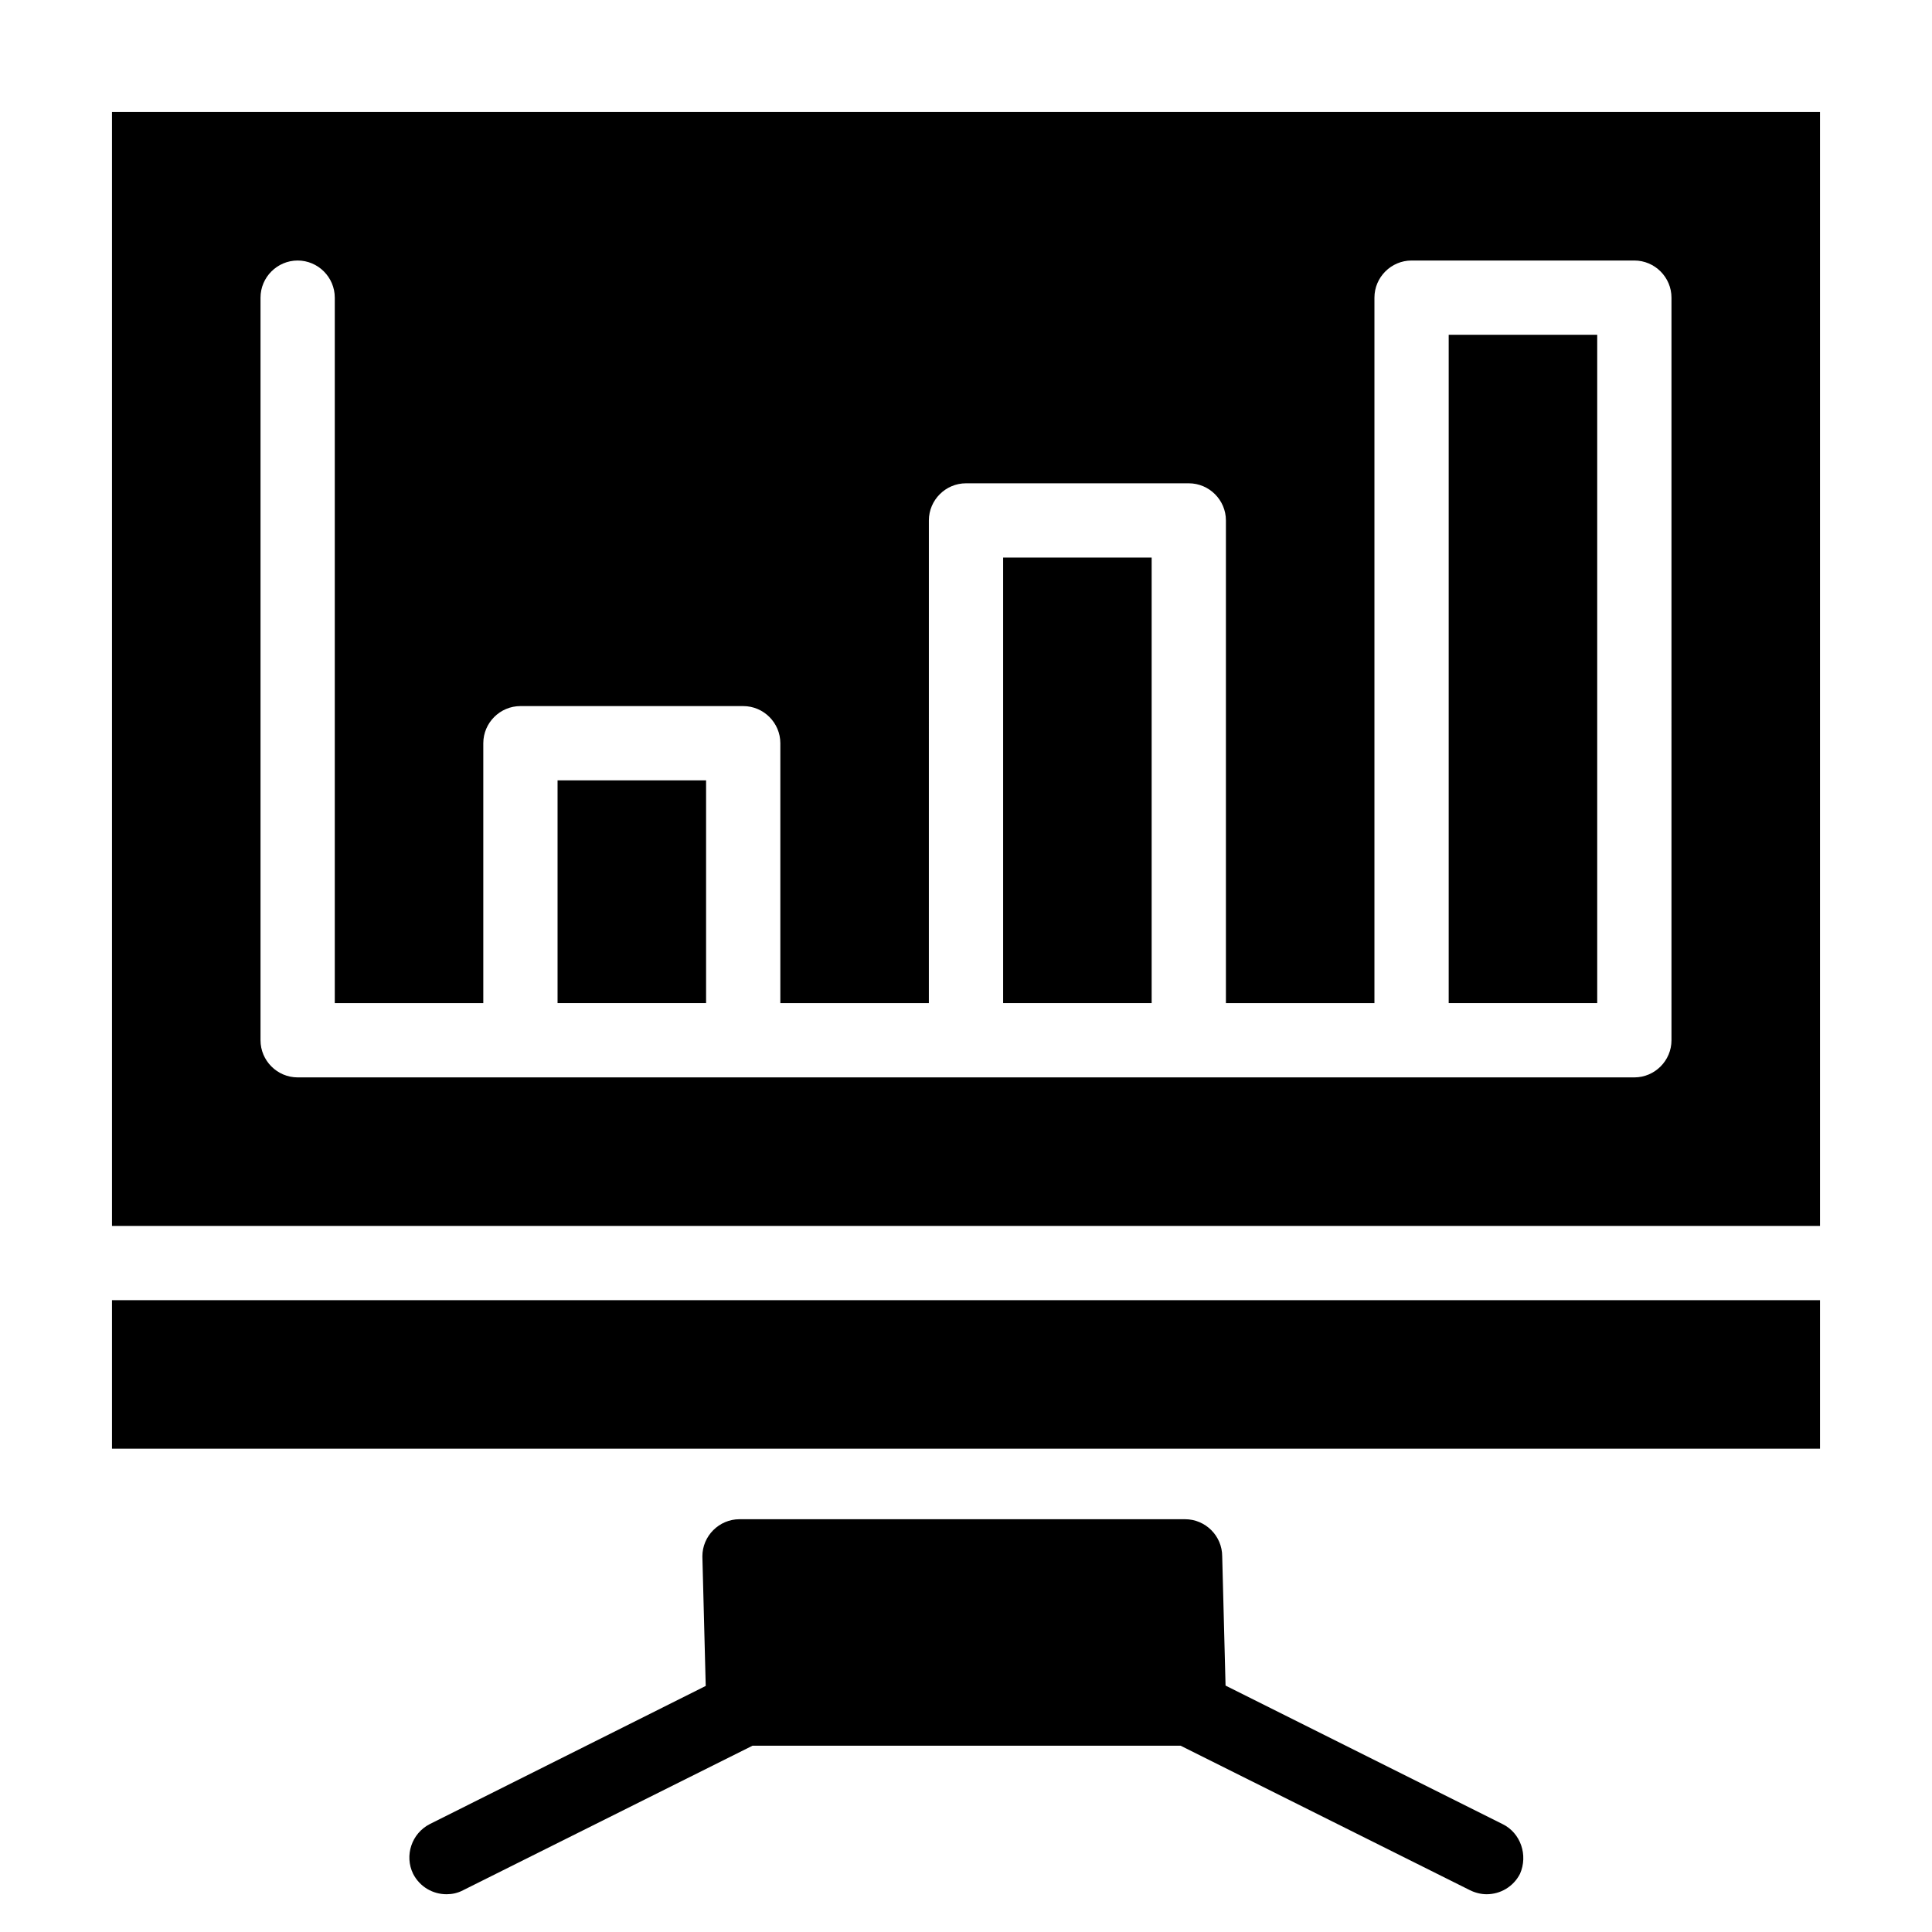
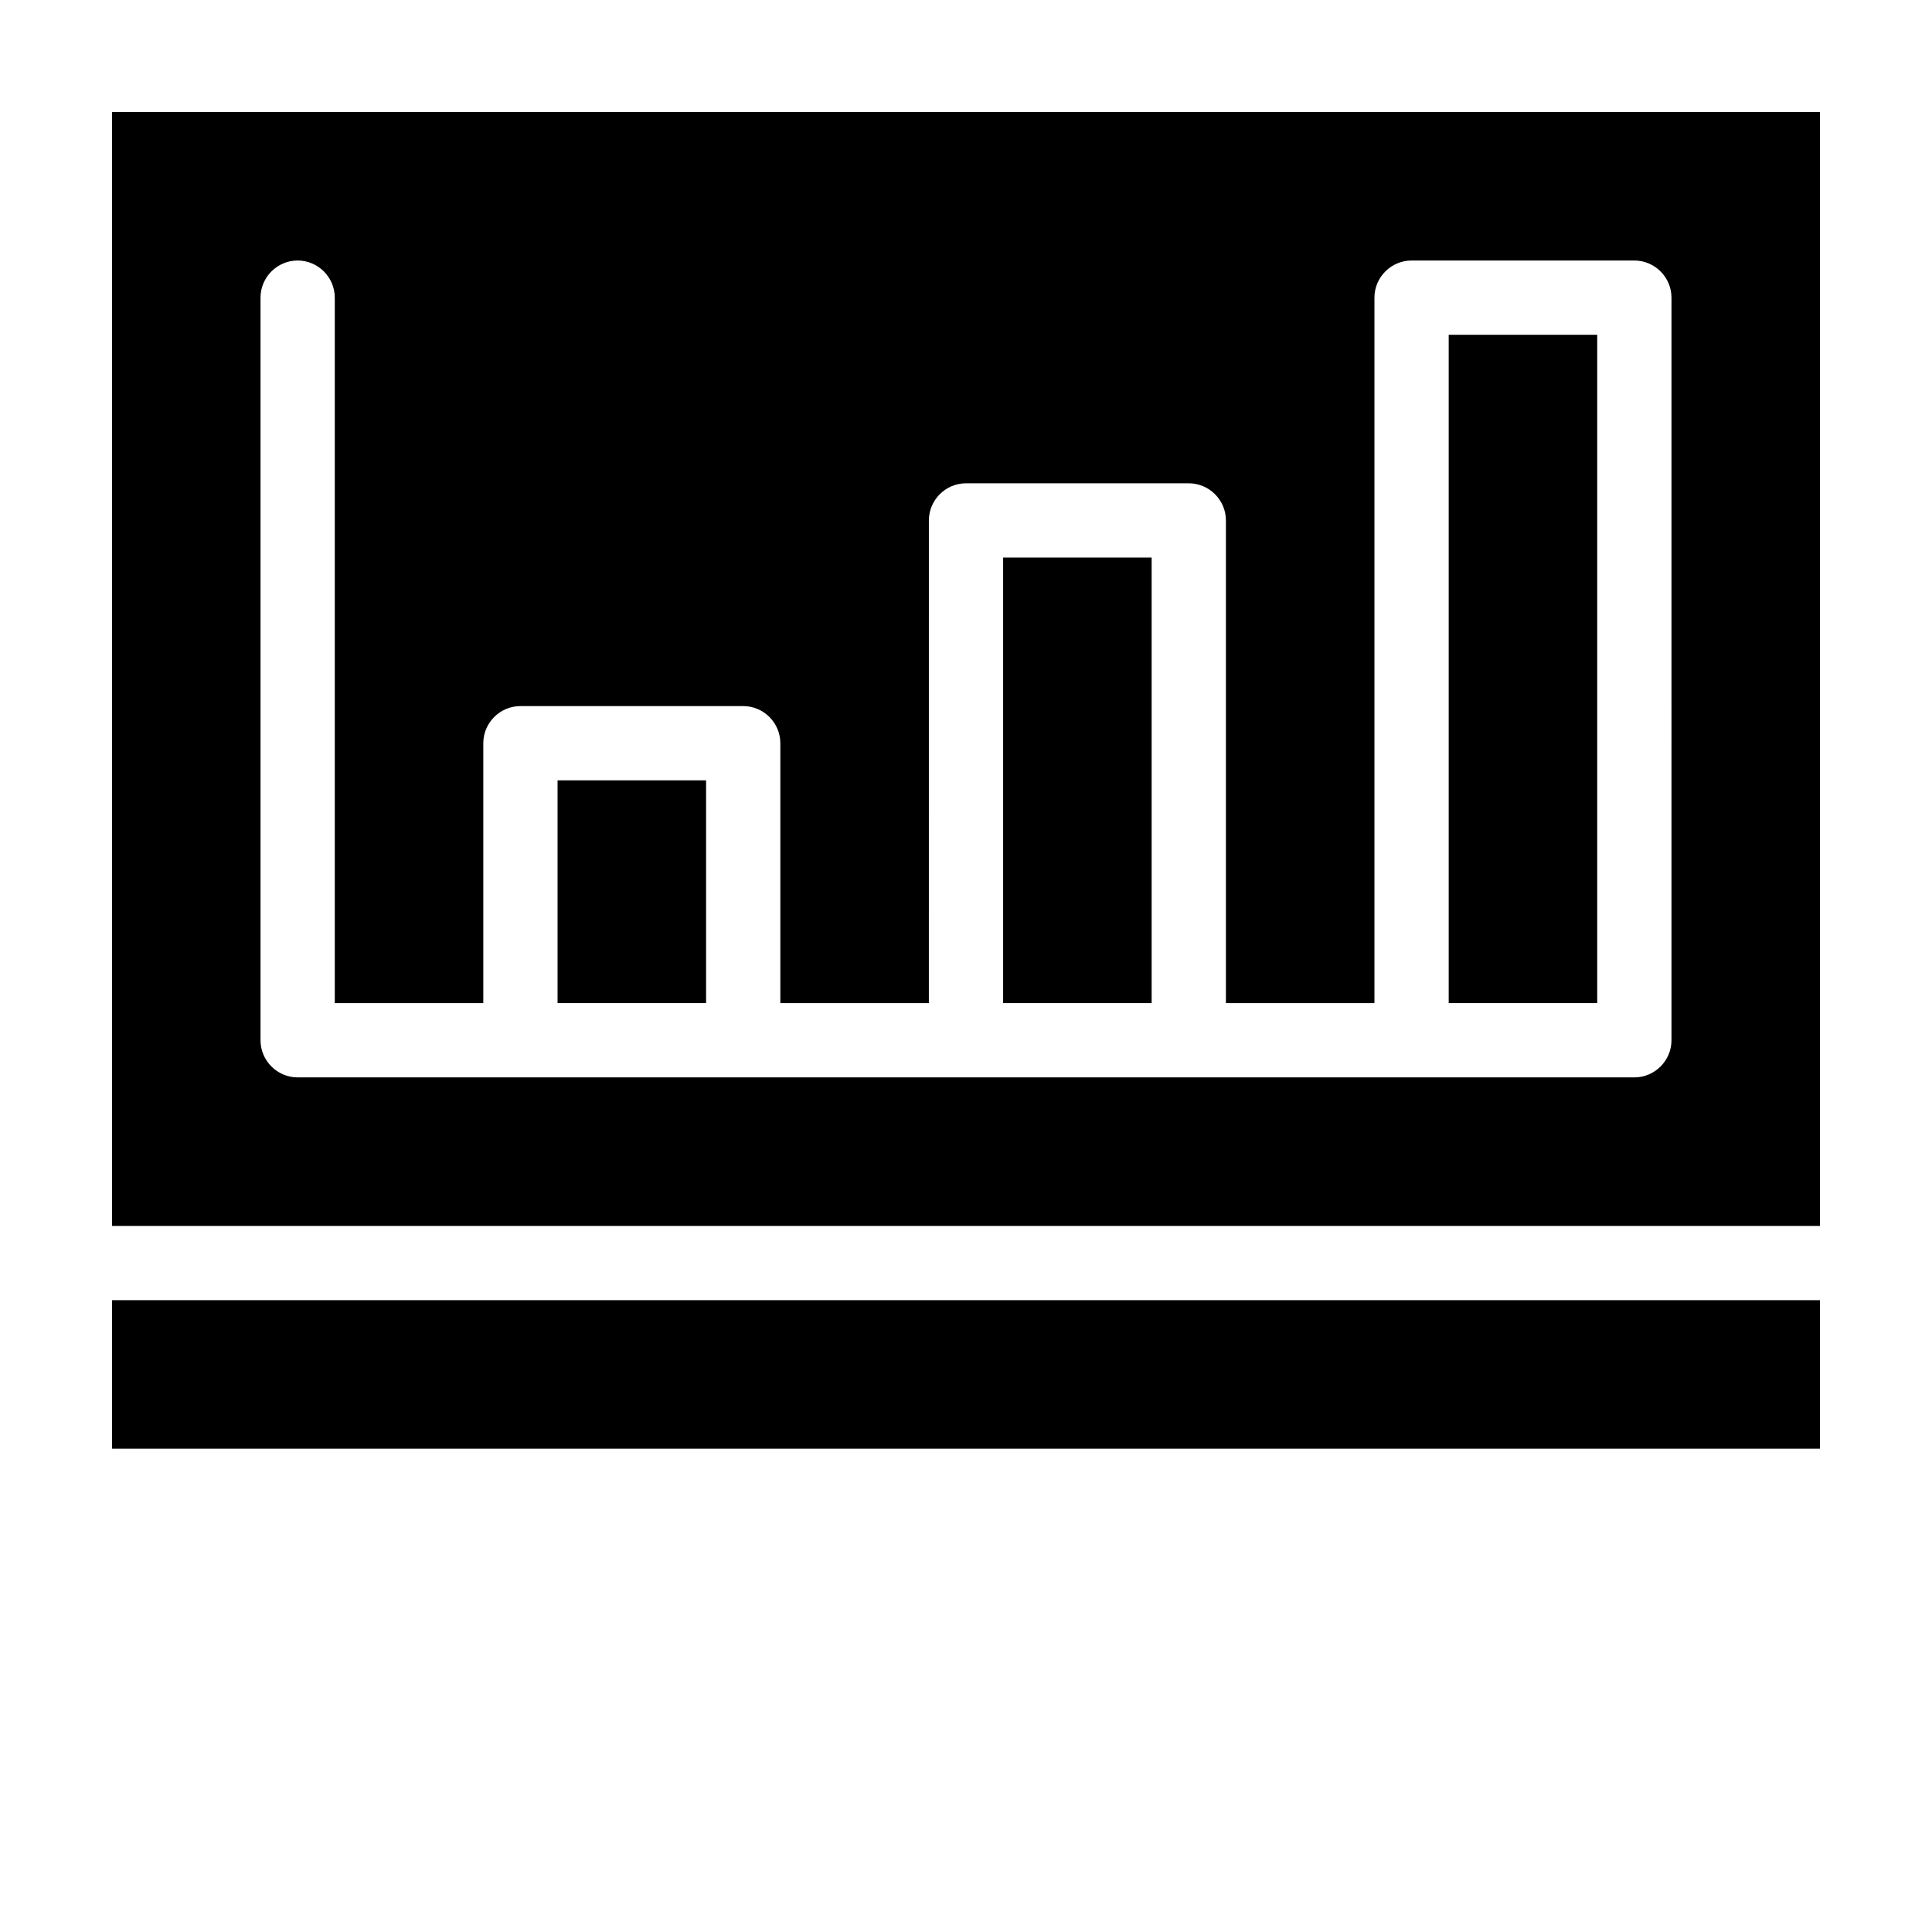
<svg xmlns="http://www.w3.org/2000/svg" fill="#000000" width="800px" height="800px" version="1.1" viewBox="144 144 512 512">
  <g>
    <path d="m173.68 527.92h452.64v-39.359h-452.64z" />
    <path d="m173.68 173.68v295.2h452.64v-295.2zm413.28 246c0 5.41-4.43 9.84-9.84 9.84h-354.24c-5.41 0-9.84-4.43-9.84-9.84v-196.8c0-5.41 4.43-9.84 9.84-9.84s9.84 4.43 9.84 9.84v186.96h39.359v-68.879c0-5.41 4.43-9.84 9.84-9.84h59.039c5.41 0 9.84 4.43 9.84 9.84v68.879h39.359l0.004-127.92c0-5.41 4.43-9.84 9.84-9.84h59.039c5.41 0 9.84 4.43 9.84 9.84v127.92h39.359v-186.96c0-5.41 4.43-9.84 9.84-9.84h59.039c5.41 0 9.84 4.43 9.84 9.84z" />
    <path d="m291.76 350.8h39.359v59.039h-39.359z" />
    <path d="m527.92 232.72h39.359v177.12h-39.359z" />
    <path d="m409.84 291.76h39.359v118.08h-39.359z" />
-     <path d="m542.19 627.4-73.406-36.703-0.887-34.246c0-5.41-4.43-9.84-9.84-9.84h-118.08c-5.41 0-9.84 4.43-9.84 9.84l0.887 34.34-73.113 36.605c-4.82 2.461-6.789 8.363-4.43 13.188 1.77 3.445 5.215 5.41 8.855 5.41 1.477 0 2.953-0.297 4.43-1.082l76.652-38.277h113.46l76.652 38.277c1.379 0.688 2.953 1.082 4.43 1.082 3.641 0 7.086-1.969 8.855-5.41 2.168-4.918 0.199-10.824-4.621-13.184z" />
  </g>
</svg>